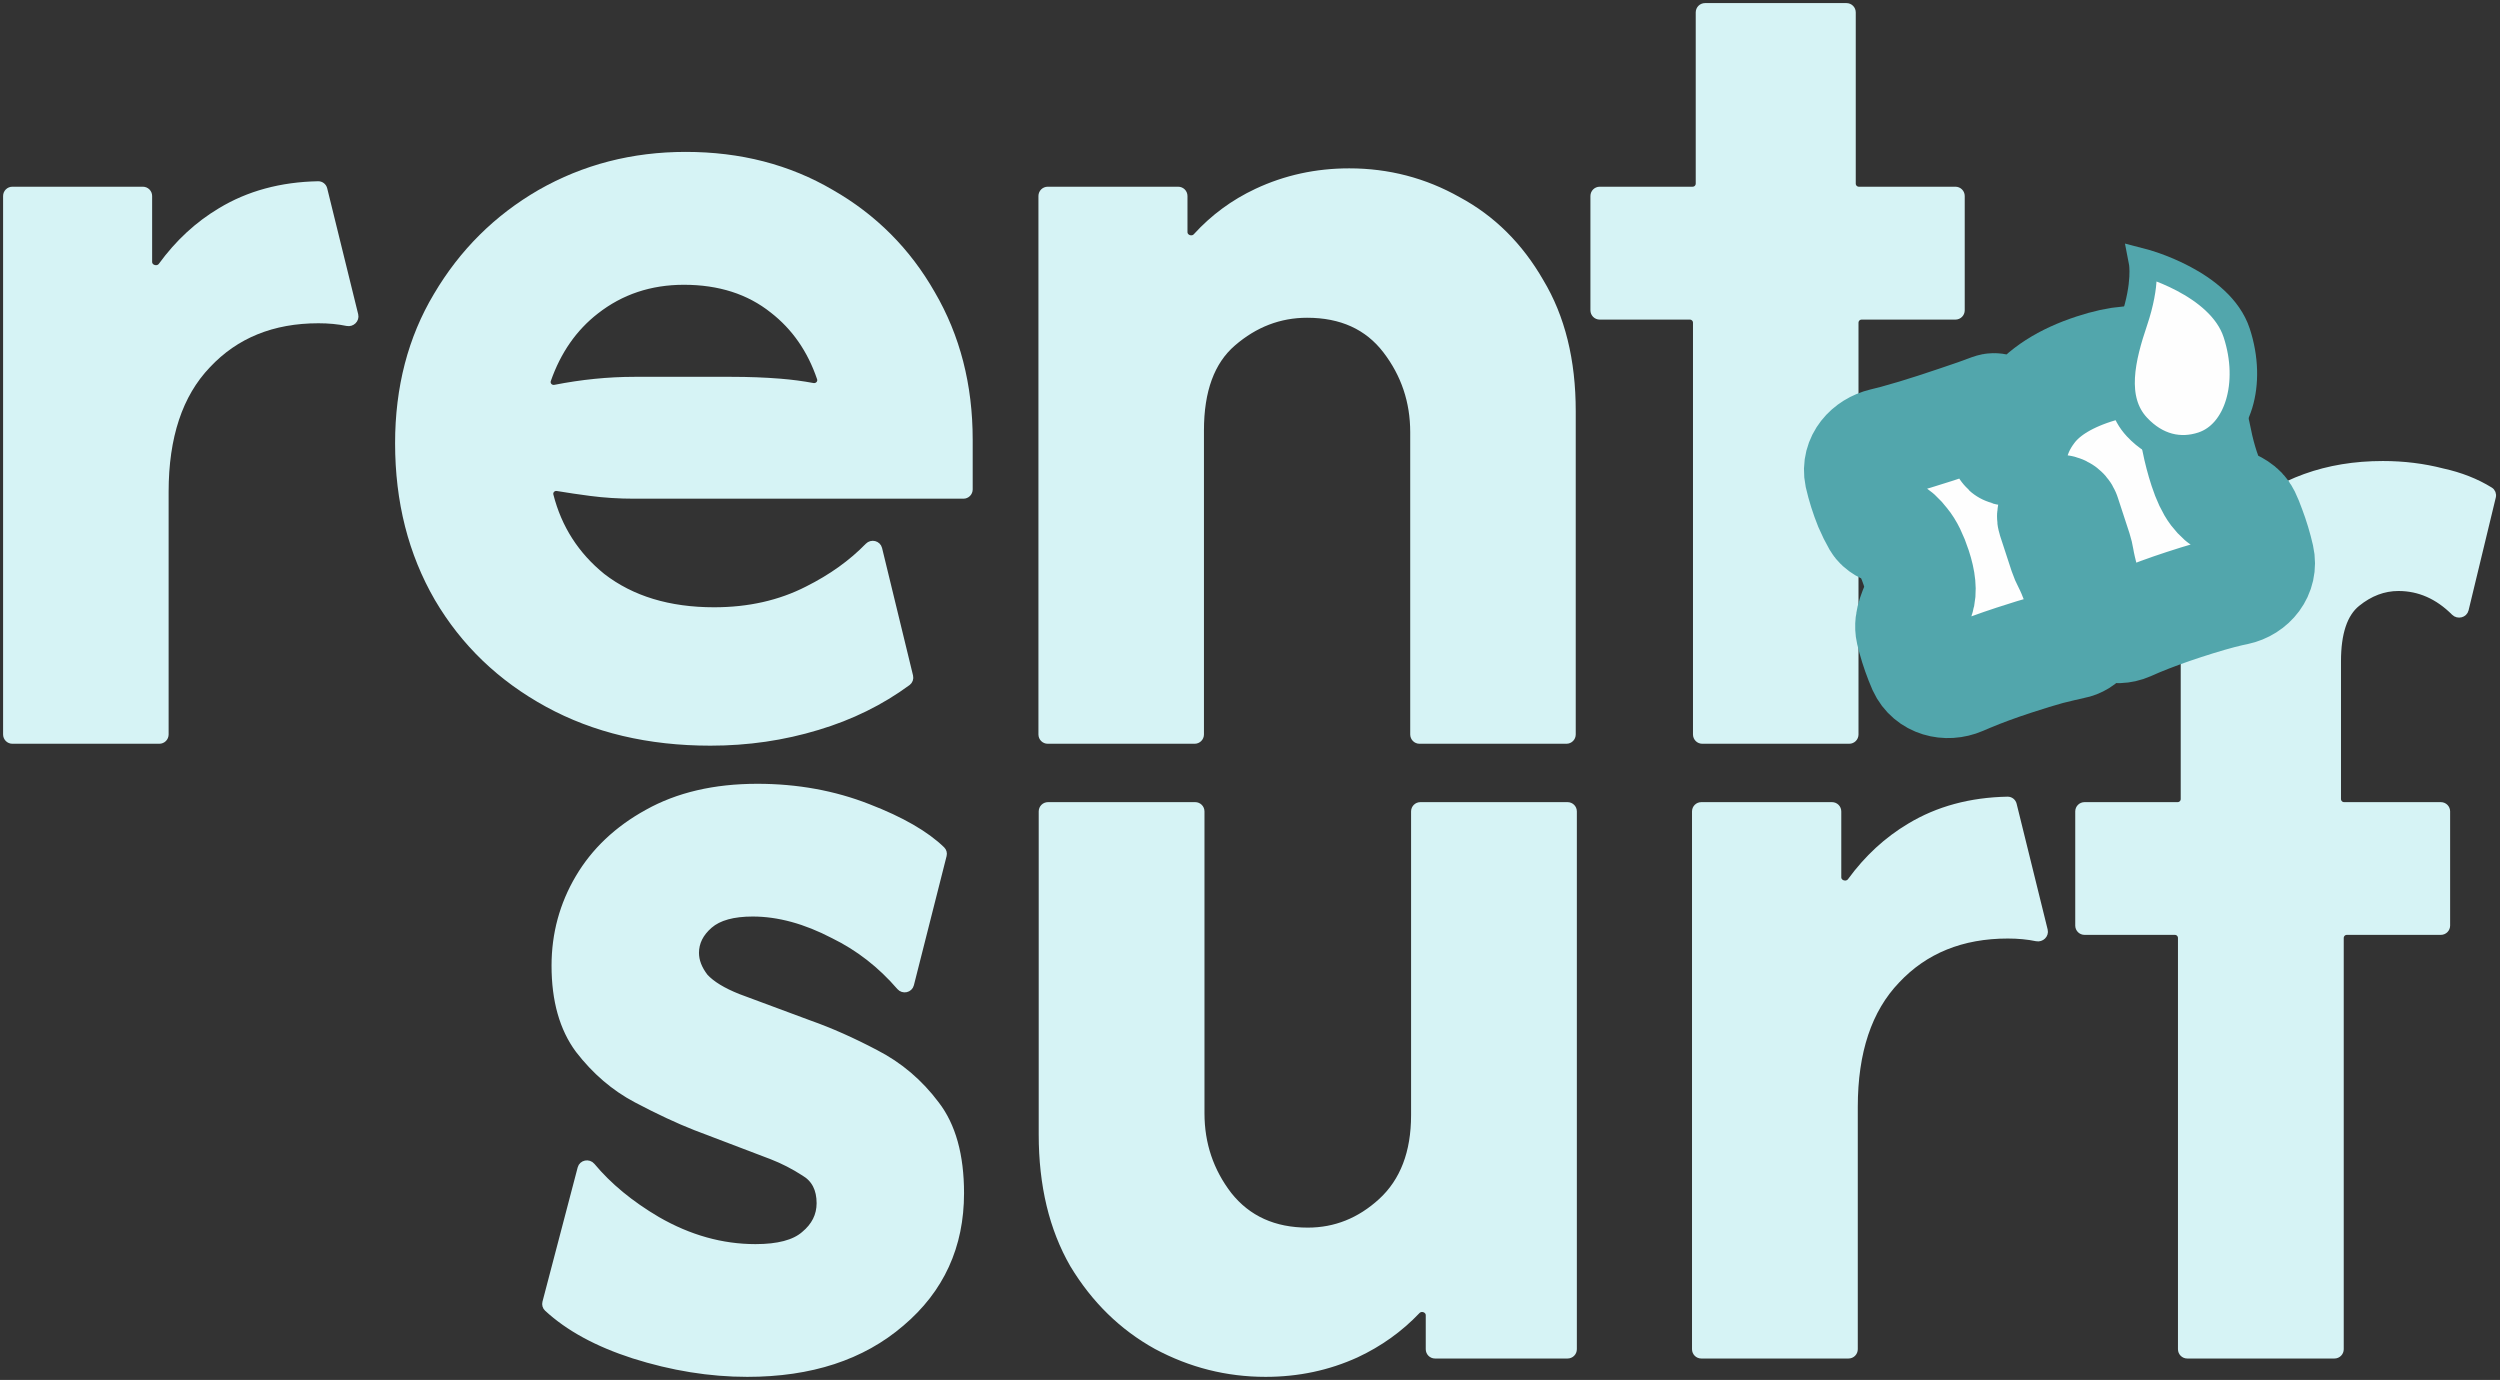
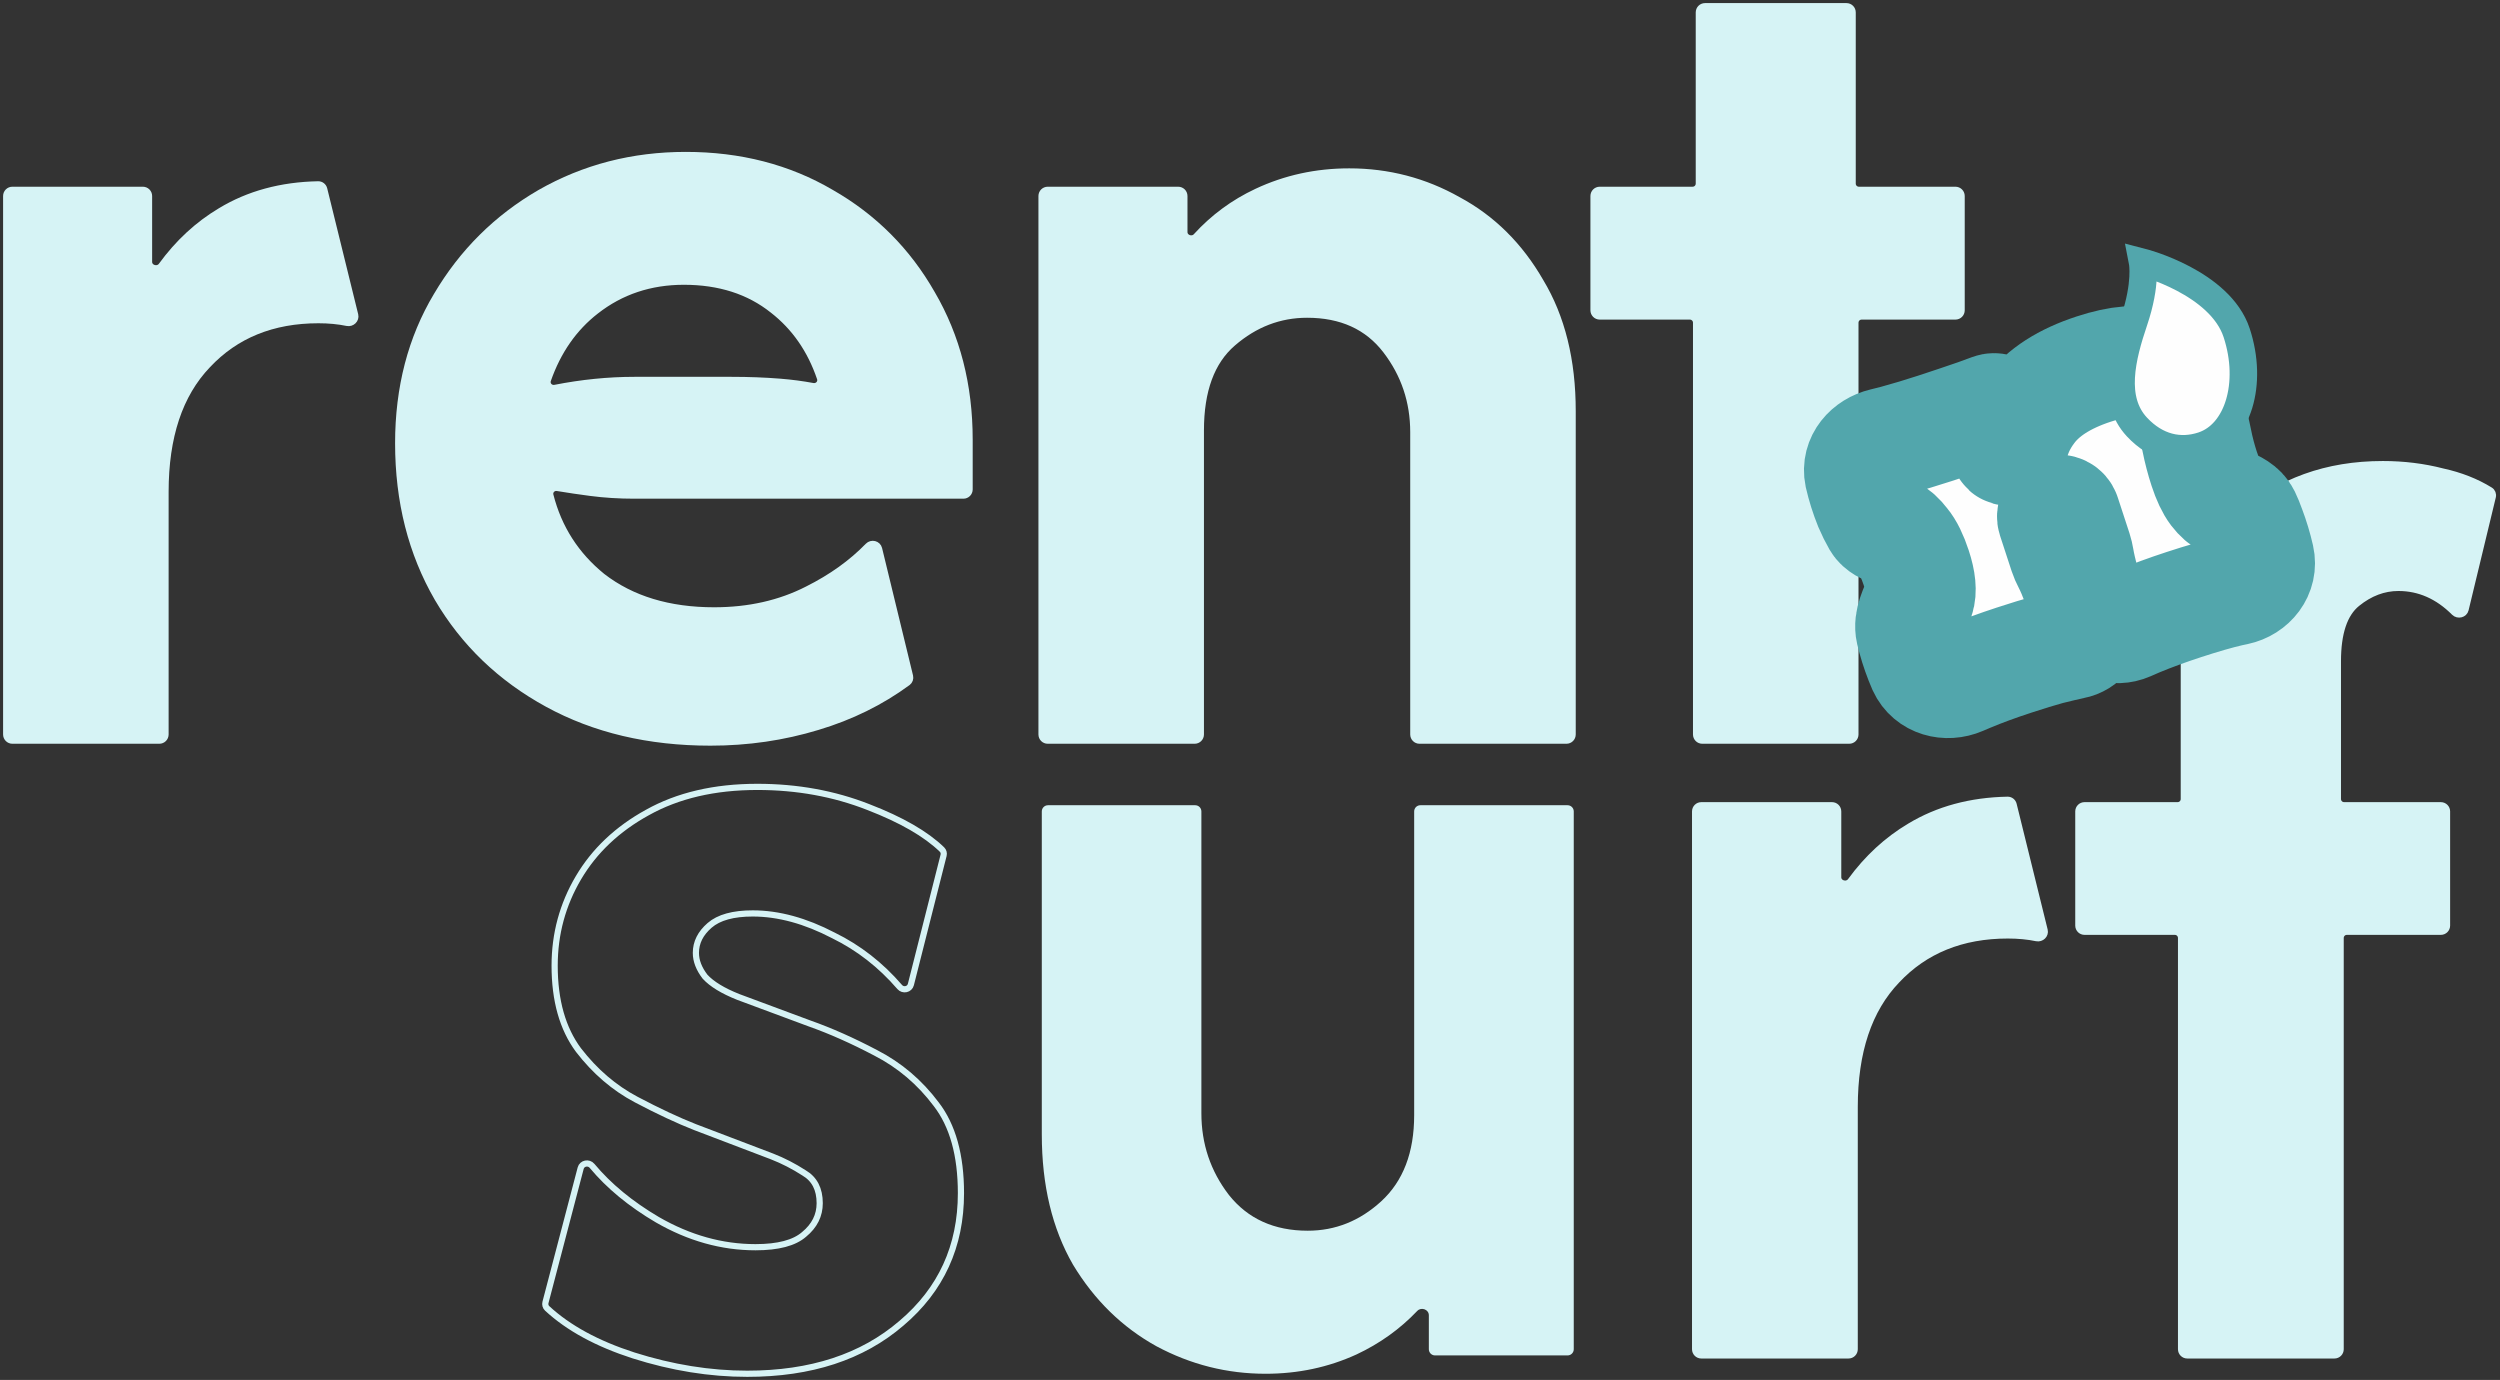
<svg xmlns="http://www.w3.org/2000/svg" width="404" height="223" viewBox="0 0 404 223" fill="none">
  <rect x="0" y="0" width="404" height="223" fill="#333333" stroke="none" />
  <mask id="path-1-outside-1_67_1259" maskUnits="userSpaceOnUse" x="0" y="0" width="318" height="121" fill="black">
    <rect fill="white" width="318" height="121" />
    <path d="M2 119.691C1.448 119.691 1 119.243 1 118.691V31.673C1 31.12 1.448 30.673 2 30.673H23.085C23.637 30.673 24.085 31.12 24.085 31.673V42.316C24.085 43.332 25.486 43.737 26.084 42.915C28.768 39.225 31.95 36.282 35.627 34.085C40.166 31.336 45.429 29.904 51.417 29.79C51.877 29.781 52.279 30.097 52.389 30.544L57.399 50.9C57.585 51.658 56.865 52.341 56.101 52.183C54.677 51.888 53.13 51.74 51.461 51.74C44.062 51.74 38.094 54.164 33.556 59.01C29.018 63.758 26.749 70.583 26.749 79.484V118.691C26.749 119.243 26.301 119.691 25.749 119.691H2Z" />
    <path d="M114.808 120C104.844 120 96.064 117.923 88.468 113.769C80.871 109.615 74.952 103.927 70.71 96.707C66.468 89.388 64.347 81.03 64.347 71.633C64.347 62.633 66.418 54.67 70.562 47.747C74.705 40.724 80.279 35.185 87.284 31.13C94.387 27.075 102.23 25.047 110.813 25.047C119.593 25.047 127.436 27.075 134.341 31.13C141.247 35.086 146.673 40.526 150.619 47.45C154.664 54.374 156.687 62.237 156.687 71.04V79.09C156.687 79.642 156.239 80.09 155.687 80.09H102.526C100.059 80.09 97.692 79.942 95.423 79.645C93.633 79.411 91.844 79.146 90.055 78.851C89.361 78.736 88.765 79.349 88.938 80.03C90.283 85.321 93.086 89.693 97.346 93.146C102.082 96.806 108.1 98.636 115.4 98.636C121.023 98.636 126.055 97.498 130.494 95.223C134.364 93.283 137.624 90.948 140.274 88.217C140.843 87.631 141.863 87.878 142.055 88.672L147.061 109.274C147.155 109.661 147.011 110.068 146.69 110.303C142.38 113.471 137.524 115.862 132.122 117.478C126.597 119.159 120.826 120 114.808 120ZM88.536 61.423C88.285 62.14 88.928 62.831 89.673 62.684C94.035 61.825 98.319 61.396 102.526 61.396H118.212C120.974 61.396 123.588 61.495 126.055 61.693C127.91 61.842 129.682 62.075 131.37 62.391C132.114 62.531 132.76 61.847 132.518 61.13C130.963 56.544 128.414 52.874 124.871 50.121C121.023 47.054 116.238 45.521 110.517 45.521C105.091 45.521 100.355 47.104 96.31 50.269C92.761 53.027 90.17 56.745 88.536 61.423Z" />
    <path d="M169.311 119.691C168.758 119.691 168.311 119.243 168.311 118.691V31.673C168.311 31.12 168.758 30.673 169.311 30.673H190.396C190.948 30.673 191.396 31.12 191.396 31.673V37.496C191.396 38.454 192.649 38.891 193.294 38.184C196.075 35.133 199.339 32.728 203.086 30.97C207.723 28.794 212.705 27.706 218.032 27.706C224.346 27.706 230.216 29.239 235.642 32.305C241.166 35.272 245.606 39.673 248.96 45.509C252.413 51.246 254.139 58.219 254.139 66.428V118.691C254.139 119.243 253.692 119.691 253.139 119.691H229.391C228.838 119.691 228.391 119.243 228.391 118.691V69.841C228.391 64.895 226.911 60.494 223.951 56.636C220.992 52.779 216.75 50.85 211.225 50.85C206.786 50.85 202.79 52.383 199.239 55.45C195.786 58.417 194.059 63.115 194.059 69.544V118.691C194.059 119.243 193.611 119.691 193.059 119.691H169.311Z" />
    <path d="M275.086 119.691C274.533 119.691 274.086 119.243 274.086 118.691V52.147C274.086 51.595 273.638 51.147 273.086 51.147H258.512C257.96 51.147 257.512 50.699 257.512 50.147V31.673C257.512 31.12 257.96 30.673 258.512 30.673H273.53C274.082 30.673 274.53 30.225 274.53 29.673V2C274.53 1.448 274.977 1 275.53 1H298.39C298.943 1 299.39 1.448 299.39 2V29.673C299.39 30.225 299.838 30.673 300.39 30.673H316C316.552 30.673 317 31.12 317 31.673V50.147C317 50.699 316.552 51.147 316 51.147H300.834C300.282 51.147 299.834 51.595 299.834 52.147V118.691C299.834 119.243 299.387 119.691 298.834 119.691H275.086Z" />
  </mask>
  <path d="M2 119.691C1.448 119.691 1 119.243 1 118.691V31.673C1 31.12 1.448 30.673 2 30.673H23.085C23.637 30.673 24.085 31.12 24.085 31.673V42.316C24.085 43.332 25.486 43.737 26.084 42.915C28.768 39.225 31.95 36.282 35.627 34.085C40.166 31.336 45.429 29.904 51.417 29.79C51.877 29.781 52.279 30.097 52.389 30.544L57.399 50.9C57.585 51.658 56.865 52.341 56.101 52.183C54.677 51.888 53.13 51.74 51.461 51.74C44.062 51.74 38.094 54.164 33.556 59.01C29.018 63.758 26.749 70.583 26.749 79.484V118.691C26.749 119.243 26.301 119.691 25.749 119.691H2Z" fill="#D6F3F5" />
  <path d="M114.808 120C104.844 120 96.064 117.923 88.468 113.769C80.871 109.615 74.952 103.927 70.71 96.707C66.468 89.388 64.347 81.03 64.347 71.633C64.347 62.633 66.418 54.67 70.562 47.747C74.705 40.724 80.279 35.185 87.284 31.13C94.387 27.075 102.23 25.047 110.813 25.047C119.593 25.047 127.436 27.075 134.341 31.13C141.247 35.086 146.673 40.526 150.619 47.45C154.664 54.374 156.687 62.237 156.687 71.04V79.09C156.687 79.642 156.239 80.09 155.687 80.09H102.526C100.059 80.09 97.692 79.942 95.423 79.645C93.633 79.411 91.844 79.146 90.055 78.851C89.361 78.736 88.765 79.349 88.938 80.03C90.283 85.321 93.086 89.693 97.346 93.146C102.082 96.806 108.1 98.636 115.4 98.636C121.023 98.636 126.055 97.498 130.494 95.223C134.364 93.283 137.624 90.948 140.274 88.217C140.843 87.631 141.863 87.878 142.055 88.672L147.061 109.274C147.155 109.661 147.011 110.068 146.69 110.303C142.38 113.471 137.524 115.862 132.122 117.478C126.597 119.159 120.826 120 114.808 120ZM88.536 61.423C88.285 62.14 88.928 62.831 89.673 62.684C94.035 61.825 98.319 61.396 102.526 61.396H118.212C120.974 61.396 123.588 61.495 126.055 61.693C127.91 61.842 129.682 62.075 131.37 62.391C132.114 62.531 132.76 61.847 132.518 61.13C130.963 56.544 128.414 52.874 124.871 50.121C121.023 47.054 116.238 45.521 110.517 45.521C105.091 45.521 100.355 47.104 96.31 50.269C92.761 53.027 90.17 56.745 88.536 61.423Z" fill="#D6F3F5" />
  <path d="M169.311 119.691C168.758 119.691 168.311 119.243 168.311 118.691V31.673C168.311 31.12 168.758 30.673 169.311 30.673H190.396C190.948 30.673 191.396 31.12 191.396 31.673V37.496C191.396 38.454 192.649 38.891 193.294 38.184C196.075 35.133 199.339 32.728 203.086 30.97C207.723 28.794 212.705 27.706 218.032 27.706C224.346 27.706 230.216 29.239 235.642 32.305C241.166 35.272 245.606 39.673 248.96 45.509C252.413 51.246 254.139 58.219 254.139 66.428V118.691C254.139 119.243 253.692 119.691 253.139 119.691H229.391C228.838 119.691 228.391 119.243 228.391 118.691V69.841C228.391 64.895 226.911 60.494 223.951 56.636C220.992 52.779 216.75 50.85 211.225 50.85C206.786 50.85 202.79 52.383 199.239 55.45C195.786 58.417 194.059 63.115 194.059 69.544V118.691C194.059 119.243 193.611 119.691 193.059 119.691H169.311Z" fill="#D6F3F5" />
  <path d="M275.086 119.691C274.533 119.691 274.086 119.243 274.086 118.691V52.147C274.086 51.595 273.638 51.147 273.086 51.147H258.512C257.96 51.147 257.512 50.699 257.512 50.147V31.673C257.512 31.12 257.96 30.673 258.512 30.673H273.53C274.082 30.673 274.53 30.225 274.53 29.673V2C274.53 1.448 274.977 1 275.53 1H298.39C298.943 1 299.39 1.448 299.39 2V29.673C299.39 30.225 299.838 30.673 300.39 30.673H316C316.552 30.673 317 31.12 317 31.673V50.147C317 50.699 316.552 51.147 316 51.147H300.834C300.282 51.147 299.834 51.595 299.834 52.147V118.691C299.834 119.243 299.387 119.691 298.834 119.691H275.086Z" fill="#D6F3F5" />
  <path d="M2 119.691C1.448 119.691 1 119.243 1 118.691V31.673C1 31.12 1.448 30.673 2 30.673H23.085C23.637 30.673 24.085 31.12 24.085 31.673V42.316C24.085 43.332 25.486 43.737 26.084 42.915C28.768 39.225 31.95 36.282 35.627 34.085C40.166 31.336 45.429 29.904 51.417 29.79C51.877 29.781 52.279 30.097 52.389 30.544L57.399 50.9C57.585 51.658 56.865 52.341 56.101 52.183C54.677 51.888 53.13 51.74 51.461 51.74C44.062 51.74 38.094 54.164 33.556 59.01C29.018 63.758 26.749 70.583 26.749 79.484V118.691C26.749 119.243 26.301 119.691 25.749 119.691H2Z" stroke="#D6F3F5" mask="url(#path-1-outside-1_67_1259)" />
  <path d="M114.808 120C104.844 120 96.064 117.923 88.468 113.769C80.871 109.615 74.952 103.927 70.71 96.707C66.468 89.388 64.347 81.03 64.347 71.633C64.347 62.633 66.418 54.67 70.562 47.747C74.705 40.724 80.279 35.185 87.284 31.13C94.387 27.075 102.23 25.047 110.813 25.047C119.593 25.047 127.436 27.075 134.341 31.13C141.247 35.086 146.673 40.526 150.619 47.45C154.664 54.374 156.687 62.237 156.687 71.04V79.09C156.687 79.642 156.239 80.09 155.687 80.09H102.526C100.059 80.09 97.692 79.942 95.423 79.645C93.633 79.411 91.844 79.146 90.055 78.851C89.361 78.736 88.765 79.349 88.938 80.03C90.283 85.321 93.086 89.693 97.346 93.146C102.082 96.806 108.1 98.636 115.4 98.636C121.023 98.636 126.055 97.498 130.494 95.223C134.364 93.283 137.624 90.948 140.274 88.217C140.843 87.631 141.863 87.878 142.055 88.672L147.061 109.274C147.155 109.661 147.011 110.068 146.69 110.303C142.38 113.471 137.524 115.862 132.122 117.478C126.597 119.159 120.826 120 114.808 120ZM88.536 61.423C88.285 62.14 88.928 62.831 89.673 62.684C94.035 61.825 98.319 61.396 102.526 61.396H118.212C120.974 61.396 123.588 61.495 126.055 61.693C127.91 61.842 129.682 62.075 131.37 62.391C132.114 62.531 132.76 61.847 132.518 61.13C130.963 56.544 128.414 52.874 124.871 50.121C121.023 47.054 116.238 45.521 110.517 45.521C105.091 45.521 100.355 47.104 96.31 50.269C92.761 53.027 90.17 56.745 88.536 61.423Z" stroke="#D6F3F5" mask="url(#path-1-outside-1_67_1259)" />
  <path d="M169.311 119.691C168.758 119.691 168.311 119.243 168.311 118.691V31.673C168.311 31.12 168.758 30.673 169.311 30.673H190.396C190.948 30.673 191.396 31.12 191.396 31.673V37.496C191.396 38.454 192.649 38.891 193.294 38.184C196.075 35.133 199.339 32.728 203.086 30.97C207.723 28.794 212.705 27.706 218.032 27.706C224.346 27.706 230.216 29.239 235.642 32.305C241.166 35.272 245.606 39.673 248.96 45.509C252.413 51.246 254.139 58.219 254.139 66.428V118.691C254.139 119.243 253.692 119.691 253.139 119.691H229.391C228.838 119.691 228.391 119.243 228.391 118.691V69.841C228.391 64.895 226.911 60.494 223.951 56.636C220.992 52.779 216.75 50.85 211.225 50.85C206.786 50.85 202.79 52.383 199.239 55.45C195.786 58.417 194.059 63.115 194.059 69.544V118.691C194.059 119.243 193.611 119.691 193.059 119.691H169.311Z" stroke="#D6F3F5" mask="url(#path-1-outside-1_67_1259)" />
  <path d="M275.086 119.691C274.533 119.691 274.086 119.243 274.086 118.691V52.147C274.086 51.595 273.638 51.147 273.086 51.147H258.512C257.96 51.147 257.512 50.699 257.512 50.147V31.673C257.512 31.12 257.96 30.673 258.512 30.673H273.53C274.082 30.673 274.53 30.225 274.53 29.673V2C274.53 1.448 274.977 1 275.53 1H298.39C298.943 1 299.39 1.448 299.39 2V29.673C299.39 30.225 299.838 30.673 300.39 30.673H316C316.552 30.673 317 31.12 317 31.673V50.147C317 50.699 316.552 51.147 316 51.147H300.834C300.282 51.147 299.834 51.595 299.834 52.147V118.691C299.834 119.243 299.387 119.691 298.834 119.691H275.086Z" stroke="#D6F3F5" mask="url(#path-1-outside-1_67_1259)" />
  <mask id="path-2-outside-2_67_1259" maskUnits="userSpaceOnUse" x="87" y="74" width="317" height="149" fill="black">
    <rect fill="white" x="87" y="74" width="317" height="149" />
    <path d="M120.755 222C114.728 222 108.602 221.012 102.377 219.036C96.497 217.14 91.845 214.606 88.423 211.436C88.159 211.191 88.057 210.819 88.148 210.47L93.837 188.776C94.051 187.96 95.13 187.751 95.671 188.399C98.393 191.664 101.913 194.566 106.23 197.105C111.368 200.069 116.655 201.55 122.089 201.55C125.745 201.55 128.363 200.859 129.944 199.476C131.624 198.093 132.464 196.413 132.464 194.437C132.464 192.165 131.624 190.535 129.944 189.547C128.265 188.461 126.536 187.572 124.757 186.88L112.307 182.138C109.54 181.051 106.378 179.57 102.821 177.693C99.264 175.816 96.152 173.148 93.484 169.691C90.915 166.233 89.63 161.688 89.63 156.057C89.63 150.92 90.915 146.178 93.484 141.832C96.053 137.485 99.758 133.978 104.6 131.31C109.54 128.544 115.469 127.161 122.386 127.161C128.808 127.161 134.786 128.248 140.319 130.421C145.673 132.487 149.643 134.777 152.229 137.289C152.477 137.53 152.569 137.886 152.485 138.221L147.197 159.104C146.992 159.913 145.938 160.136 145.394 159.504C142.316 155.933 138.747 153.154 134.687 151.167C130.142 148.796 125.794 147.611 121.644 147.611C118.483 147.611 116.161 148.253 114.678 149.537C113.196 150.822 112.455 152.303 112.455 153.983C112.455 155.267 112.949 156.551 113.937 157.836C115.024 159.021 116.803 160.108 119.273 161.096L130.834 165.393C134.193 166.579 137.75 168.159 141.505 170.135C145.359 172.111 148.619 174.877 151.287 178.433C153.955 181.891 155.289 186.682 155.289 192.807C155.289 201.402 152.078 208.416 145.655 213.85C139.331 219.283 131.031 222 120.755 222Z" />
    <path d="M204.519 222C198.294 222 192.415 220.518 186.882 217.554C181.348 214.492 176.852 210.096 173.394 204.366C170.035 198.537 168.355 191.523 168.355 183.324V131.125C168.355 130.573 168.803 130.125 169.355 130.125H193.144C193.696 130.125 194.144 130.573 194.144 131.125V179.915C194.144 184.855 195.626 189.251 198.59 193.104C201.654 196.957 205.902 198.883 211.337 198.883C215.783 198.883 219.736 197.302 223.194 194.141C226.751 190.881 228.53 186.238 228.53 180.212V131.125C228.53 130.573 228.977 130.125 229.53 130.125H253.319C253.871 130.125 254.319 130.573 254.319 131.125V218.036C254.319 218.589 253.871 219.036 253.319 219.036H231.901C231.349 219.036 230.901 218.589 230.901 218.036V212.551C230.901 211.606 229.679 211.163 229.027 211.847C226.236 214.779 222.958 217.126 219.192 218.888C214.647 220.963 209.756 222 204.519 222Z" />
    <path d="M274.929 219.036C274.377 219.036 273.929 218.589 273.929 218.036V131.125C273.929 130.573 274.377 130.125 274.929 130.125H296.051C296.603 130.125 297.051 130.573 297.051 131.125V141.758C297.051 142.774 298.45 143.179 299.048 142.359C301.738 138.67 304.926 135.728 308.611 133.533C313.157 130.787 318.429 129.357 324.427 129.243C324.887 129.235 325.289 129.55 325.399 129.996L330.416 150.327C330.603 151.085 329.884 151.768 329.12 151.61C327.693 151.315 326.143 151.167 324.47 151.167C317.059 151.167 311.081 153.588 306.536 158.428C301.991 163.17 299.718 169.987 299.718 178.878V218.036C299.718 218.589 299.271 219.036 298.718 219.036H274.929Z" />
    <path d="M353.459 219.036C352.907 219.036 352.459 218.589 352.459 218.036V151.575C352.459 151.022 352.011 150.575 351.459 150.575H336.859C336.307 150.575 335.859 150.127 335.859 149.575V131.125C335.859 130.573 336.307 130.125 336.859 130.125H351.904C352.456 130.125 352.904 129.677 352.904 129.125V107.453C352.904 96.882 355.967 88.831 362.093 83.298C368.318 77.766 375.976 75 385.066 75C388.426 75 391.637 75.395 394.7 76.186C397.604 76.821 400.175 77.831 402.412 79.216C402.769 79.437 402.935 79.865 402.836 80.273L398.435 98.521C398.241 99.326 397.195 99.568 396.609 98.982C393.96 96.331 390.952 95.005 387.586 95.005C385.214 95.005 382.991 95.845 380.916 97.524C378.841 99.204 377.804 102.316 377.804 106.86V129.125C377.804 129.677 378.251 130.125 378.804 130.125H394.441C394.993 130.125 395.441 130.573 395.441 131.125V149.575C395.441 150.127 394.993 150.575 394.441 150.575H379.248C378.696 150.575 378.248 151.022 378.248 151.575V218.036C378.248 218.589 377.801 219.036 377.248 219.036H353.459Z" />
  </mask>
-   <path d="M120.755 222C114.728 222 108.602 221.012 102.377 219.036C96.497 217.14 91.845 214.606 88.423 211.436C88.159 211.191 88.057 210.819 88.148 210.47L93.837 188.776C94.051 187.96 95.13 187.751 95.671 188.399C98.393 191.664 101.913 194.566 106.23 197.105C111.368 200.069 116.655 201.55 122.089 201.55C125.745 201.55 128.363 200.859 129.944 199.476C131.624 198.093 132.464 196.413 132.464 194.437C132.464 192.165 131.624 190.535 129.944 189.547C128.265 188.461 126.536 187.572 124.757 186.88L112.307 182.138C109.54 181.051 106.378 179.57 102.821 177.693C99.264 175.816 96.152 173.148 93.484 169.691C90.915 166.233 89.63 161.688 89.63 156.057C89.63 150.92 90.915 146.178 93.484 141.832C96.053 137.485 99.758 133.978 104.6 131.31C109.54 128.544 115.469 127.161 122.386 127.161C128.808 127.161 134.786 128.248 140.319 130.421C145.673 132.487 149.643 134.777 152.229 137.289C152.477 137.53 152.569 137.886 152.485 138.221L147.197 159.104C146.992 159.913 145.938 160.136 145.394 159.504C142.316 155.933 138.747 153.154 134.687 151.167C130.142 148.796 125.794 147.611 121.644 147.611C118.483 147.611 116.161 148.253 114.678 149.537C113.196 150.822 112.455 152.303 112.455 153.983C112.455 155.267 112.949 156.551 113.937 157.836C115.024 159.021 116.803 160.108 119.273 161.096L130.834 165.393C134.193 166.579 137.75 168.159 141.505 170.135C145.359 172.111 148.619 174.877 151.287 178.433C153.955 181.891 155.289 186.682 155.289 192.807C155.289 201.402 152.078 208.416 145.655 213.85C139.331 219.283 131.031 222 120.755 222Z" fill="#D6F3F5" />
  <path d="M204.519 222C198.294 222 192.415 220.518 186.882 217.554C181.348 214.492 176.852 210.096 173.394 204.366C170.035 198.537 168.355 191.523 168.355 183.324V131.125C168.355 130.573 168.803 130.125 169.355 130.125H193.144C193.696 130.125 194.144 130.573 194.144 131.125V179.915C194.144 184.855 195.626 189.251 198.59 193.104C201.654 196.957 205.902 198.883 211.337 198.883C215.783 198.883 219.736 197.302 223.194 194.141C226.751 190.881 228.53 186.238 228.53 180.212V131.125C228.53 130.573 228.977 130.125 229.53 130.125H253.319C253.871 130.125 254.319 130.573 254.319 131.125V218.036C254.319 218.589 253.871 219.036 253.319 219.036H231.901C231.349 219.036 230.901 218.589 230.901 218.036V212.551C230.901 211.606 229.679 211.163 229.027 211.847C226.236 214.779 222.958 217.126 219.192 218.888C214.647 220.963 209.756 222 204.519 222Z" fill="#D6F3F5" />
  <path d="M274.929 219.036C274.377 219.036 273.929 218.589 273.929 218.036V131.125C273.929 130.573 274.377 130.125 274.929 130.125H296.051C296.603 130.125 297.051 130.573 297.051 131.125V141.758C297.051 142.774 298.45 143.179 299.048 142.359C301.738 138.67 304.926 135.728 308.611 133.533C313.157 130.787 318.429 129.357 324.427 129.243C324.887 129.235 325.289 129.55 325.399 129.996L330.416 150.327C330.603 151.085 329.884 151.768 329.12 151.61C327.693 151.315 326.143 151.167 324.47 151.167C317.059 151.167 311.081 153.588 306.536 158.428C301.991 163.17 299.718 169.987 299.718 178.878V218.036C299.718 218.589 299.271 219.036 298.718 219.036H274.929Z" fill="#D6F3F5" />
  <path d="M353.459 219.036C352.907 219.036 352.459 218.589 352.459 218.036V151.575C352.459 151.022 352.011 150.575 351.459 150.575H336.859C336.307 150.575 335.859 150.127 335.859 149.575V131.125C335.859 130.573 336.307 130.125 336.859 130.125H351.904C352.456 130.125 352.904 129.677 352.904 129.125V107.453C352.904 96.882 355.967 88.831 362.093 83.298C368.318 77.766 375.976 75 385.066 75C388.426 75 391.637 75.395 394.7 76.186C397.604 76.821 400.175 77.831 402.412 79.216C402.769 79.437 402.935 79.865 402.836 80.273L398.435 98.521C398.241 99.326 397.195 99.568 396.609 98.982C393.96 96.331 390.952 95.005 387.586 95.005C385.214 95.005 382.991 95.845 380.916 97.524C378.841 99.204 377.804 102.316 377.804 106.86V129.125C377.804 129.677 378.251 130.125 378.804 130.125H394.441C394.993 130.125 395.441 130.573 395.441 131.125V149.575C395.441 150.127 394.993 150.575 394.441 150.575H379.248C378.696 150.575 378.248 151.022 378.248 151.575V218.036C378.248 218.589 377.801 219.036 377.248 219.036H353.459Z" fill="#D6F3F5" />
  <path d="M120.755 222C114.728 222 108.602 221.012 102.377 219.036C96.497 217.14 91.845 214.606 88.423 211.436C88.159 211.191 88.057 210.819 88.148 210.47L93.837 188.776C94.051 187.96 95.13 187.751 95.671 188.399C98.393 191.664 101.913 194.566 106.23 197.105C111.368 200.069 116.655 201.55 122.089 201.55C125.745 201.55 128.363 200.859 129.944 199.476C131.624 198.093 132.464 196.413 132.464 194.437C132.464 192.165 131.624 190.535 129.944 189.547C128.265 188.461 126.536 187.572 124.757 186.88L112.307 182.138C109.54 181.051 106.378 179.57 102.821 177.693C99.264 175.816 96.152 173.148 93.484 169.691C90.915 166.233 89.63 161.688 89.63 156.057C89.63 150.92 90.915 146.178 93.484 141.832C96.053 137.485 99.758 133.978 104.6 131.31C109.54 128.544 115.469 127.161 122.386 127.161C128.808 127.161 134.786 128.248 140.319 130.421C145.673 132.487 149.643 134.777 152.229 137.289C152.477 137.53 152.569 137.886 152.485 138.221L147.197 159.104C146.992 159.913 145.938 160.136 145.394 159.504C142.316 155.933 138.747 153.154 134.687 151.167C130.142 148.796 125.794 147.611 121.644 147.611C118.483 147.611 116.161 148.253 114.678 149.537C113.196 150.822 112.455 152.303 112.455 153.983C112.455 155.267 112.949 156.551 113.937 157.836C115.024 159.021 116.803 160.108 119.273 161.096L130.834 165.393C134.193 166.579 137.75 168.159 141.505 170.135C145.359 172.111 148.619 174.877 151.287 178.433C153.955 181.891 155.289 186.682 155.289 192.807C155.289 201.402 152.078 208.416 145.655 213.85C139.331 219.283 131.031 222 120.755 222Z" stroke="#D6F3F5" mask="url(#path-2-outside-2_67_1259)" />
-   <path d="M204.519 222C198.294 222 192.415 220.518 186.882 217.554C181.348 214.492 176.852 210.096 173.394 204.366C170.035 198.537 168.355 191.523 168.355 183.324V131.125C168.355 130.573 168.803 130.125 169.355 130.125H193.144C193.696 130.125 194.144 130.573 194.144 131.125V179.915C194.144 184.855 195.626 189.251 198.59 193.104C201.654 196.957 205.902 198.883 211.337 198.883C215.783 198.883 219.736 197.302 223.194 194.141C226.751 190.881 228.53 186.238 228.53 180.212V131.125C228.53 130.573 228.977 130.125 229.53 130.125H253.319C253.871 130.125 254.319 130.573 254.319 131.125V218.036C254.319 218.589 253.871 219.036 253.319 219.036H231.901C231.349 219.036 230.901 218.589 230.901 218.036V212.551C230.901 211.606 229.679 211.163 229.027 211.847C226.236 214.779 222.958 217.126 219.192 218.888C214.647 220.963 209.756 222 204.519 222Z" stroke="#D6F3F5" mask="url(#path-2-outside-2_67_1259)" />
  <path d="M274.929 219.036C274.377 219.036 273.929 218.589 273.929 218.036V131.125C273.929 130.573 274.377 130.125 274.929 130.125H296.051C296.603 130.125 297.051 130.573 297.051 131.125V141.758C297.051 142.774 298.45 143.179 299.048 142.359C301.738 138.67 304.926 135.728 308.611 133.533C313.157 130.787 318.429 129.357 324.427 129.243C324.887 129.235 325.289 129.55 325.399 129.996L330.416 150.327C330.603 151.085 329.884 151.768 329.12 151.61C327.693 151.315 326.143 151.167 324.47 151.167C317.059 151.167 311.081 153.588 306.536 158.428C301.991 163.17 299.718 169.987 299.718 178.878V218.036C299.718 218.589 299.271 219.036 298.718 219.036H274.929Z" stroke="#D6F3F5" mask="url(#path-2-outside-2_67_1259)" />
  <path d="M353.459 219.036C352.907 219.036 352.459 218.589 352.459 218.036V151.575C352.459 151.022 352.011 150.575 351.459 150.575H336.859C336.307 150.575 335.859 150.127 335.859 149.575V131.125C335.859 130.573 336.307 130.125 336.859 130.125H351.904C352.456 130.125 352.904 129.677 352.904 129.125V107.453C352.904 96.882 355.967 88.831 362.093 83.298C368.318 77.766 375.976 75 385.066 75C388.426 75 391.637 75.395 394.7 76.186C397.604 76.821 400.175 77.831 402.412 79.216C402.769 79.437 402.935 79.865 402.836 80.273L398.435 98.521C398.241 99.326 397.195 99.568 396.609 98.982C393.96 96.331 390.952 95.005 387.586 95.005C385.214 95.005 382.991 95.845 380.916 97.524C378.841 99.204 377.804 102.316 377.804 106.86V129.125C377.804 129.677 378.251 130.125 378.804 130.125H394.441C394.993 130.125 395.441 130.573 395.441 131.125V149.575C395.441 150.127 394.993 150.575 394.441 150.575H379.248C378.696 150.575 378.248 151.022 378.248 151.575V218.036C378.248 218.589 377.801 219.036 377.248 219.036H353.459Z" stroke="#D6F3F5" mask="url(#path-2-outside-2_67_1259)" />
  <mask id="path-3-outside-3_67_1259" maskUnits="userSpaceOnUse" x="287.648" y="43.128" width="90.889" height="80.657" fill="black">
    <rect fill="white" x="287.648" y="43.128" width="90.889" height="80.657" />
    <path d="M316.915 109.897C314.581 110.898 311.827 110.177 310.765 107.869C310.105 106.346 309.555 104.786 309.113 103.19C309.009 102.813 308.915 102.448 308.833 102.096C308.404 100.268 309.497 98.459 310.128 96.69C310.516 95.535 310.359 93.886 309.658 91.743C309.062 89.922 308.4 88.576 307.673 87.707C306.97 86.79 306.312 86.195 305.699 85.921C304.85 85.542 303.857 85.147 303.392 84.342C302.941 83.561 302.505 82.683 302.085 81.706C301.438 80.099 300.925 78.468 300.544 76.813C300.031 74.323 301.902 72.22 304.373 71.625C304.945 71.488 305.532 71.342 306.135 71.188C308.316 70.593 310.535 69.927 312.79 69.189C315.046 68.451 317.259 67.707 319.43 66.957C320.281 66.648 321.073 66.358 321.805 66.087C322.877 65.691 324.197 66.91 324.076 68.047C323.952 69.392 323.943 70.779 324.048 72.208C324.13 73.034 325.099 72.925 325.281 72.115C325.75 70.034 326.666 68.089 328.029 66.279C330.151 63.41 333.595 61.196 338.361 59.637C340.434 58.959 342.257 58.56 343.829 58.441C345.426 58.275 346.843 58.483 348.081 59.067C349.356 59.638 350.546 60.692 351.653 62.228C352.641 63.526 353.368 64.949 353.834 66.496C354.289 68.008 354.676 69.562 354.997 71.157C355.306 72.717 355.706 74.247 356.196 75.747C356.734 77.39 357.324 78.64 357.967 79.498C358.598 80.319 359.244 80.879 359.906 81.177C361.048 81.644 362.253 82.204 362.79 83.315C363.083 83.921 363.363 84.602 363.629 85.356C364.216 86.903 364.694 88.487 365.062 90.106C365.627 92.587 363.848 94.814 361.359 95.34C361.058 95.403 360.75 95.468 360.435 95.534C358.412 95.999 355.909 96.719 352.925 97.695C350.233 98.575 347.752 99.486 345.482 100.426C344.94 100.662 344.426 100.885 343.941 101.097C341.856 102.008 339.43 101.176 338.574 99.068C337.939 97.497 337.36 95.848 336.835 94.121C336.421 92.645 336.113 91.32 335.913 90.144C335.844 89.737 335.752 89.334 335.624 88.942L333.728 83.148C333.546 82.59 332.946 82.286 332.388 82.468C331.831 82.651 331.527 83.251 331.709 83.808L333.576 89.515C333.723 89.965 333.919 90.398 334.137 90.818C334.677 91.861 335.195 93.087 335.689 94.496C336.323 96.187 336.848 97.854 337.265 99.497C337.348 99.826 337.423 100.144 337.492 100.45C337.876 102.166 336.678 103.733 334.948 104.05C333.895 104.276 332.605 104.58 331.078 104.961C329.563 105.377 327.696 105.948 325.477 106.674C322.748 107.567 320.322 108.46 318.197 109.352C317.755 109.539 317.328 109.721 316.915 109.897Z" />
  </mask>
  <path d="M316.915 109.897C314.581 110.898 311.827 110.177 310.765 107.869C310.105 106.346 309.555 104.786 309.113 103.19C309.009 102.813 308.915 102.448 308.833 102.096C308.404 100.268 309.497 98.459 310.128 96.69C310.516 95.535 310.359 93.886 309.658 91.743C309.062 89.922 308.4 88.576 307.673 87.707C306.97 86.79 306.312 86.195 305.699 85.921C304.85 85.542 303.857 85.147 303.392 84.342C302.941 83.561 302.505 82.683 302.085 81.706C301.438 80.099 300.925 78.468 300.544 76.813C300.031 74.323 301.902 72.22 304.373 71.625C304.945 71.488 305.532 71.342 306.135 71.188C308.316 70.593 310.535 69.927 312.79 69.189C315.046 68.451 317.259 67.707 319.43 66.957C320.281 66.648 321.073 66.358 321.805 66.087C322.877 65.691 324.197 66.91 324.076 68.047C323.952 69.392 323.943 70.779 324.048 72.208C324.13 73.034 325.099 72.925 325.281 72.115C325.75 70.034 326.666 68.089 328.029 66.279C330.151 63.41 333.595 61.196 338.361 59.637C340.434 58.959 342.257 58.56 343.829 58.441C345.426 58.275 346.843 58.483 348.081 59.067C349.356 59.638 350.546 60.692 351.653 62.228C352.641 63.526 353.368 64.949 353.834 66.496C354.289 68.008 354.676 69.562 354.997 71.157C355.306 72.717 355.706 74.247 356.196 75.747C356.734 77.39 357.324 78.64 357.967 79.498C358.598 80.319 359.244 80.879 359.906 81.177C361.048 81.644 362.253 82.204 362.79 83.315C363.083 83.921 363.363 84.602 363.629 85.356C364.216 86.903 364.694 88.487 365.062 90.106C365.627 92.587 363.848 94.814 361.359 95.34C361.058 95.403 360.75 95.468 360.435 95.534C358.412 95.999 355.909 96.719 352.925 97.695C350.233 98.575 347.752 99.486 345.482 100.426C344.94 100.662 344.426 100.885 343.941 101.097C341.856 102.008 339.43 101.176 338.574 99.068C337.939 97.497 337.36 95.848 336.835 94.121C336.421 92.645 336.113 91.32 335.913 90.144C335.844 89.737 335.752 89.334 335.624 88.942L333.728 83.148C333.546 82.59 332.946 82.286 332.388 82.468C331.831 82.651 331.527 83.251 331.709 83.808L333.576 89.515C333.723 89.965 333.919 90.398 334.137 90.818C334.677 91.861 335.195 93.087 335.689 94.496C336.323 96.187 336.848 97.854 337.265 99.497C337.348 99.826 337.423 100.144 337.492 100.45C337.876 102.166 336.678 103.733 334.948 104.05C333.895 104.276 332.605 104.58 331.078 104.961C329.563 105.377 327.696 105.948 325.477 106.674C322.748 107.567 320.322 108.46 318.197 109.352C317.755 109.539 317.328 109.721 316.915 109.897Z" fill="#FEFEFE" />
  <path d="M316.915 109.897C314.581 110.898 311.827 110.177 310.765 107.869C310.105 106.346 309.555 104.786 309.113 103.19C309.009 102.813 308.915 102.448 308.833 102.096C308.404 100.268 309.497 98.459 310.128 96.69C310.516 95.535 310.359 93.886 309.658 91.743C309.062 89.922 308.4 88.576 307.673 87.707C306.97 86.79 306.312 86.195 305.699 85.921C304.85 85.542 303.857 85.147 303.392 84.342C302.941 83.561 302.505 82.683 302.085 81.706C301.438 80.099 300.925 78.468 300.544 76.813C300.031 74.323 301.902 72.22 304.373 71.625C304.945 71.488 305.532 71.342 306.135 71.188C308.316 70.593 310.535 69.927 312.79 69.189C315.046 68.451 317.259 67.707 319.43 66.957C320.281 66.648 321.073 66.358 321.805 66.087C322.877 65.691 324.197 66.91 324.076 68.047C323.952 69.392 323.943 70.779 324.048 72.208C324.13 73.034 325.099 72.925 325.281 72.115C325.75 70.034 326.666 68.089 328.029 66.279C330.151 63.41 333.595 61.196 338.361 59.637C340.434 58.959 342.257 58.56 343.829 58.441C345.426 58.275 346.843 58.483 348.081 59.067C349.356 59.638 350.546 60.692 351.653 62.228C352.641 63.526 353.368 64.949 353.834 66.496C354.289 68.008 354.676 69.562 354.997 71.157C355.306 72.717 355.706 74.247 356.196 75.747C356.734 77.39 357.324 78.64 357.967 79.498C358.598 80.319 359.244 80.879 359.906 81.177C361.048 81.644 362.253 82.204 362.79 83.315C363.083 83.921 363.363 84.602 363.629 85.356C364.216 86.903 364.694 88.487 365.062 90.106C365.627 92.587 363.848 94.814 361.359 95.34C361.058 95.403 360.75 95.468 360.435 95.534C358.412 95.999 355.909 96.719 352.925 97.695C350.233 98.575 347.752 99.486 345.482 100.426C344.94 100.662 344.426 100.885 343.941 101.097C341.856 102.008 339.43 101.176 338.574 99.068C337.939 97.497 337.36 95.848 336.835 94.121C336.421 92.645 336.113 91.32 335.913 90.144C335.844 89.737 335.752 89.334 335.624 88.942L333.728 83.148C333.546 82.59 332.946 82.286 332.388 82.468C331.831 82.651 331.527 83.251 331.709 83.808L333.576 89.515C333.723 89.965 333.919 90.398 334.137 90.818C334.677 91.861 335.195 93.087 335.689 94.496C336.323 96.187 336.848 97.854 337.265 99.497C337.348 99.826 337.423 100.144 337.492 100.45C337.876 102.166 336.678 103.733 334.948 104.05C333.895 104.276 332.605 104.58 331.078 104.961C329.563 105.377 327.696 105.948 325.477 106.674C322.748 107.567 320.322 108.46 318.197 109.352C317.755 109.539 317.328 109.721 316.915 109.897Z" stroke="#52A6AC" stroke-width="17.879" mask="url(#path-3-outside-3_67_1259)" />
  <path d="M361.452 53.808C364.128 61.986 361.656 70.135 355.931 72.007C352.299 73.196 348.493 72.378 345.345 69.021C341.138 64.533 342.897 57.677 344.867 51.85C346.905 45.823 346.242 42.391 346.242 42.391C346.242 42.391 358.777 45.63 361.452 53.808Z" fill="#FEFEFE" stroke="#52A6AC" stroke-width="4.443" />
</svg>